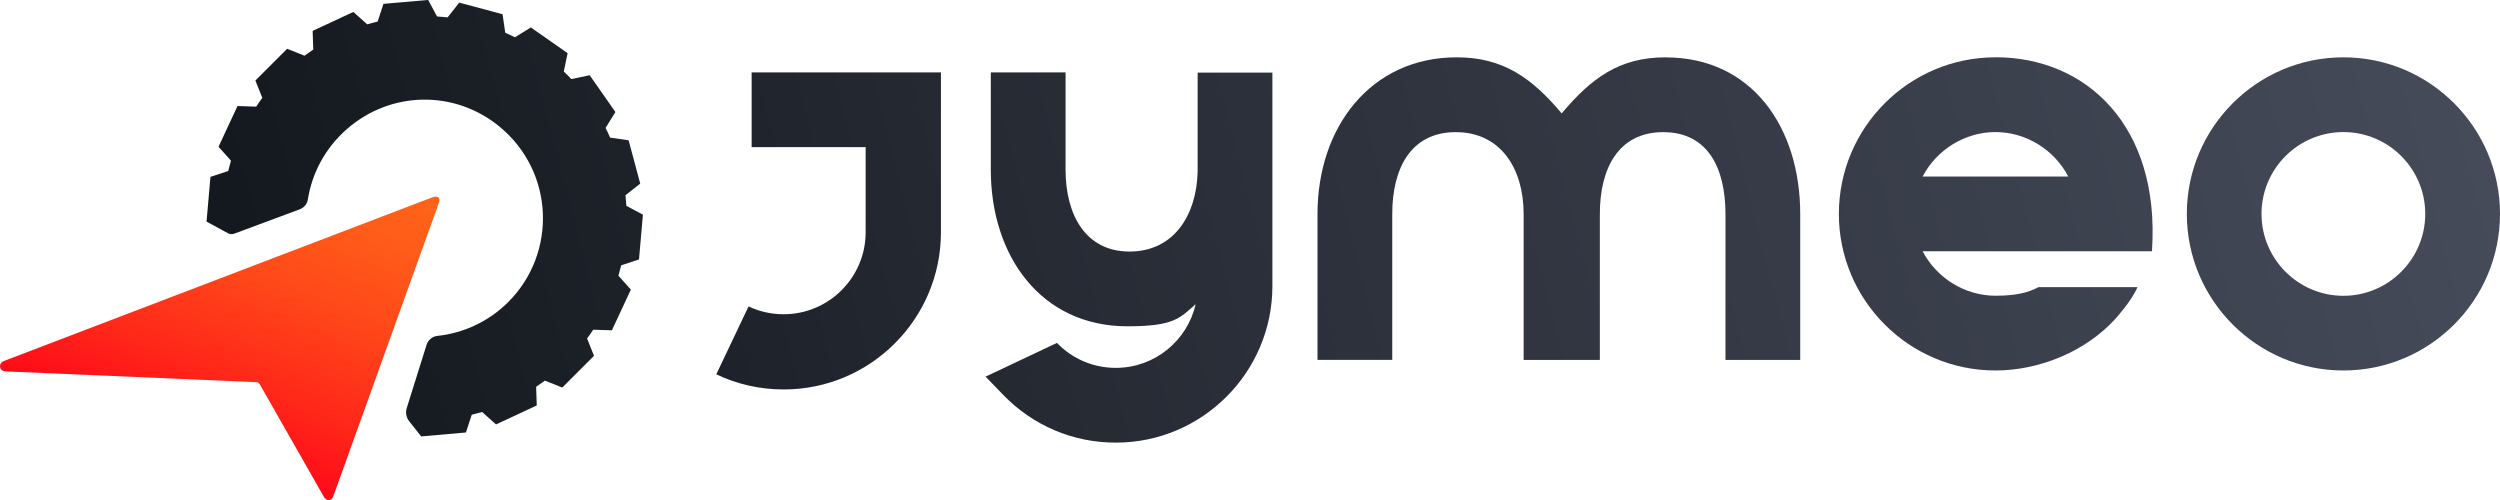
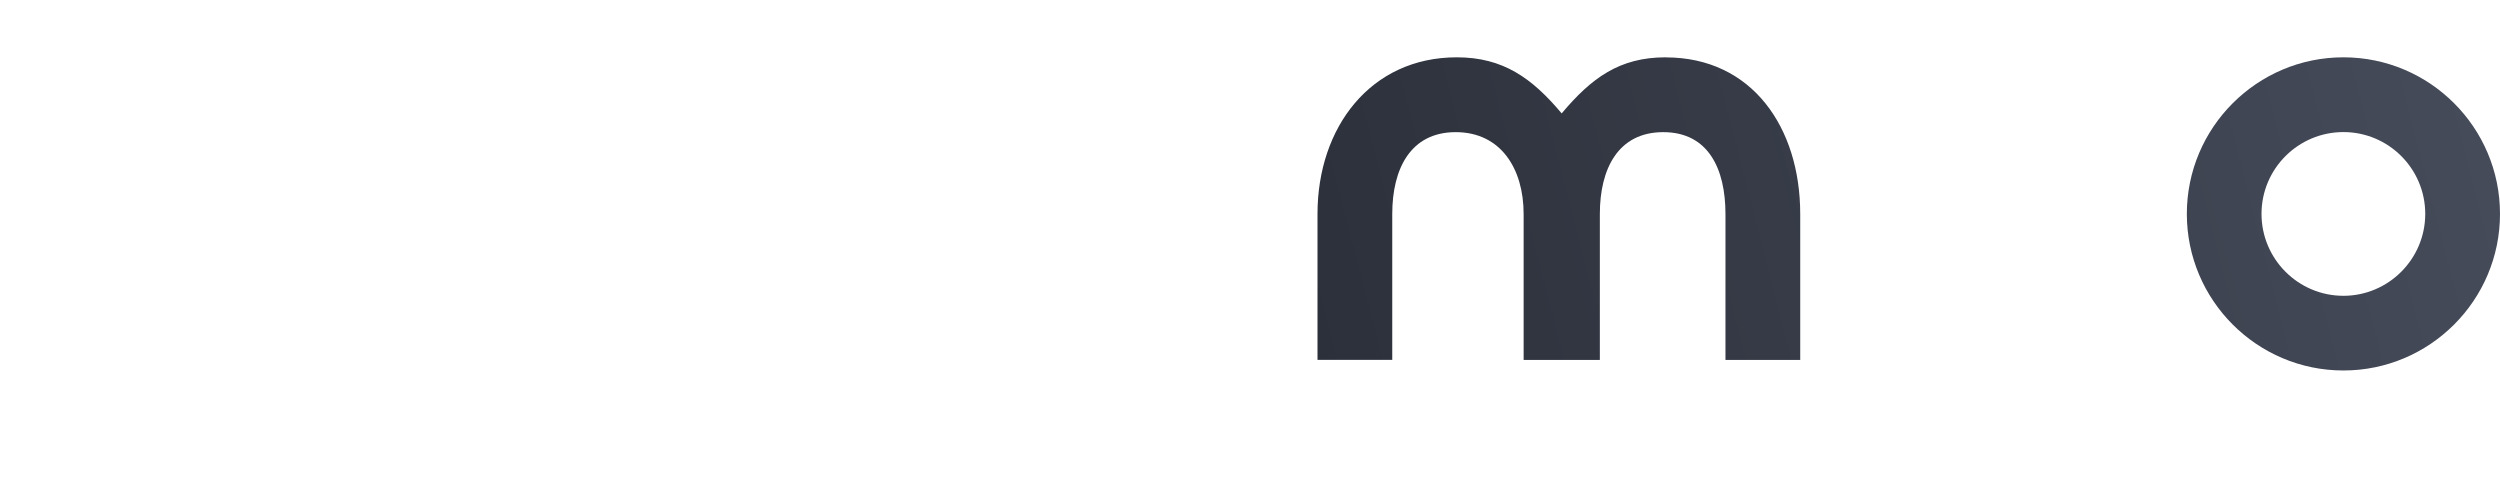
<svg xmlns="http://www.w3.org/2000/svg" xmlns:xlink="http://www.w3.org/1999/xlink" viewBox="0 0 325.39 65.08">
  <defs>
    <style>.k{fill:url(#f);}.l{fill:url(#g);}.m{fill:url(#i);}.n{fill:url(#h);}.o{fill:url(#d);}.p{fill:url(#e);}.q{fill:url(#j);}</style>
    <linearGradient id="d" x1="19.53" y1="101.27" x2="324.56" y2="22.82" gradientTransform="matrix(1, 0, 0, 1, 0, 0)" gradientUnits="userSpaceOnUse">
      <stop offset="0" stop-color="#0f1419" />
      <stop offset="1" stop-color="#464b5a" />
    </linearGradient>
    <linearGradient id="e" x1="16.72" y1="90.35" x2="321.75" y2="11.9" xlink:href="#d" />
    <linearGradient id="f" x1="13.51" y1="77.88" x2="318.54" y2="-.57" xlink:href="#d" />
    <linearGradient id="g" x1="10.56" y1="66.4" x2="315.59" y2="-12.05" xlink:href="#d" />
    <linearGradient id="h" x1="7.42" y1="54.18" x2="312.45" y2="-24.27" xlink:href="#d" />
    <linearGradient id="i" x1="21.44" y1="56.66" x2="37.31" y2="17.56" gradientTransform="matrix(1, 0, 0, 1, 0, 0)" gradientUnits="userSpaceOnUse">
      <stop offset="0" stop-color="#ff0a19" />
      <stop offset=".24" stop-color="#ff2719" />
      <stop offset=".56" stop-color="#ff4819" />
      <stop offset=".82" stop-color="#ff5c19" />
      <stop offset="1" stop-color="#ff6419" />
    </linearGradient>
    <linearGradient id="j" x1="4.17" y1="41.54" x2="309.2" y2="-36.92" xlink:href="#d" />
  </defs>
  <g id="a" />
  <g id="b">
    <g id="c">
      <g>
        <path class="o" d="M305.01,7.46c-11.24,0-20.38,9.14-20.38,20.38s9.14,20.38,20.38,20.38,20.38-9.14,20.38-20.38-9.14-20.38-20.38-20.38Zm0,31.04c-5.88,0-10.66-4.78-10.66-10.66s4.78-10.65,10.66-10.65,10.65,4.78,10.65,10.65-4.78,10.66-10.65,10.66Z" />
-         <path class="p" d="M259.72,7.46c-11.24,0-20.38,9.14-20.38,20.38s9.14,20.38,20.38,20.38c5.76,0,11.8-2.5,15.65-6.77,0,0,2.06-2.26,2.84-4.08h-12.88c-1.38,.73-2.96,1.12-5.61,1.12-3.99,0-7.67-2.31-9.48-5.79h29.86v-.17c1.04-16.15-8.55-25.08-20.38-25.08Zm-9.48,15.52c1.81-3.48,5.49-5.79,9.48-5.79s7.67,2.31,9.48,5.79h-18.96Z" />
        <path class="k" d="M216.8,7.46c-6.03,0-9.67,2.7-13.54,7.3-3.86-4.6-7.63-7.3-13.65-7.3-11.24,0-18.13,9.14-18.13,20.38v19h9.73V27.85c0-5.88,2.38-10.65,8.26-10.65s8.84,4.78,8.84,10.65v19h9.92V27.85c0-5.88,2.38-10.65,8.25-10.65s8.1,4.78,8.1,10.65v19h9.73V27.85c0-11.24-6.26-20.38-17.5-20.38Z" />
-         <path class="l" d="M155.88,9.45v12.94c-.16,5.71-3.15,10.35-8.87,10.35s-8.32-4.78-8.32-10.66V9.42h-9.73v12.67c0,11.24,6.54,20.38,17.78,20.38,6.08,0,6.8-1.06,8.88-2.87-1.08,4.74-5.33,8.28-10.39,8.28-2.91,0-5.64-1.15-7.66-3.25l-9.29,4.39,2.29,2.37c3.88,4.01,9.08,6.22,14.66,6.22,11.24,0,20.38-9.14,20.38-20.38V9.45h-9.74Z" />
-         <path class="n" d="M97.82,19.15h14.85v11.08c0,5.88-4.79,10.67-10.67,10.67-1.6,0-3.14-.34-4.57-1.02l-4.2,8.84c2.75,1.31,5.71,1.97,8.78,1.97,11.28,0,20.46-9.18,20.46-20.46v-11.08h0V9.42h-24.64v9.73Z" />
      </g>
-       <path class="m" d="M56.27,25.68L.57,46.96c-.83,.26-.72,1.34,.15,1.38l32.8,1.41c.14,.08,.25,.2,.33,.34l8.3,14.57c.34,.59,1,.59,1.25-.11l13.72-38.14c.25-.7-.18-.99-.85-.72Z" />
-       <path class="q" d="M83.17,33.76l.51-5.82-2.15-1.15c-.03-.46-.07-.92-.12-1.38l1.92-1.51-1.51-5.64-2.41-.35c-.18-.42-.38-.84-.59-1.26l1.28-2.07-3.35-4.79-2.39,.5c-.16-.17-.31-.34-.48-.5s-.33-.32-.5-.48l.5-2.39-4.79-3.35-2.07,1.28c-.42-.21-.84-.4-1.26-.59l-.35-2.41-5.64-1.51-1.51,1.92c-.46-.05-.92-.09-1.38-.12l-1.15-2.15-5.82,.51-.76,2.31c-.45,.11-.9,.22-1.35,.36l-1.81-1.62-5.3,2.47,.08,2.43c-.39,.26-.76,.52-1.14,.8l-2.26-.9-4.13,4.13,.9,2.26c-.28,.37-.55,.75-.8,1.14l-2.43-.08-2.47,5.3,1.62,1.81c-.13,.45-.25,.9-.36,1.35l-2.31,.76-.51,5.82,2.79,1.52c.24,.13,.53,.15,.79,.06l8.56-3.18c.54-.21,.95-.68,1.04-1.25,.54-3.43,2.24-6.7,5.1-9.2,5.69-4.97,14.01-5.11,19.84-.32,7.15,5.87,7.53,16.45,1.16,22.83-2.59,2.59-5.87,4.06-9.25,4.42-.65,.07-1.19,.53-1.39,1.16-.72,2.31-2,6.38-2.58,8.22-.19,.59-.07,1.24,.32,1.73l1.56,1.97,5.82-.51,.76-2.31c.45-.11,.9-.23,1.35-.36l1.81,1.62,5.3-2.47-.08-2.43c.39-.26,.76-.52,1.14-.8l2.26,.9,4.13-4.13-.9-2.26c.28-.37,.55-.75,.8-1.14l2.43,.08,2.47-5.3-1.62-1.81c.13-.45,.25-.9,.36-1.35l2.31-.76Z" />
    </g>
  </g>
</svg>